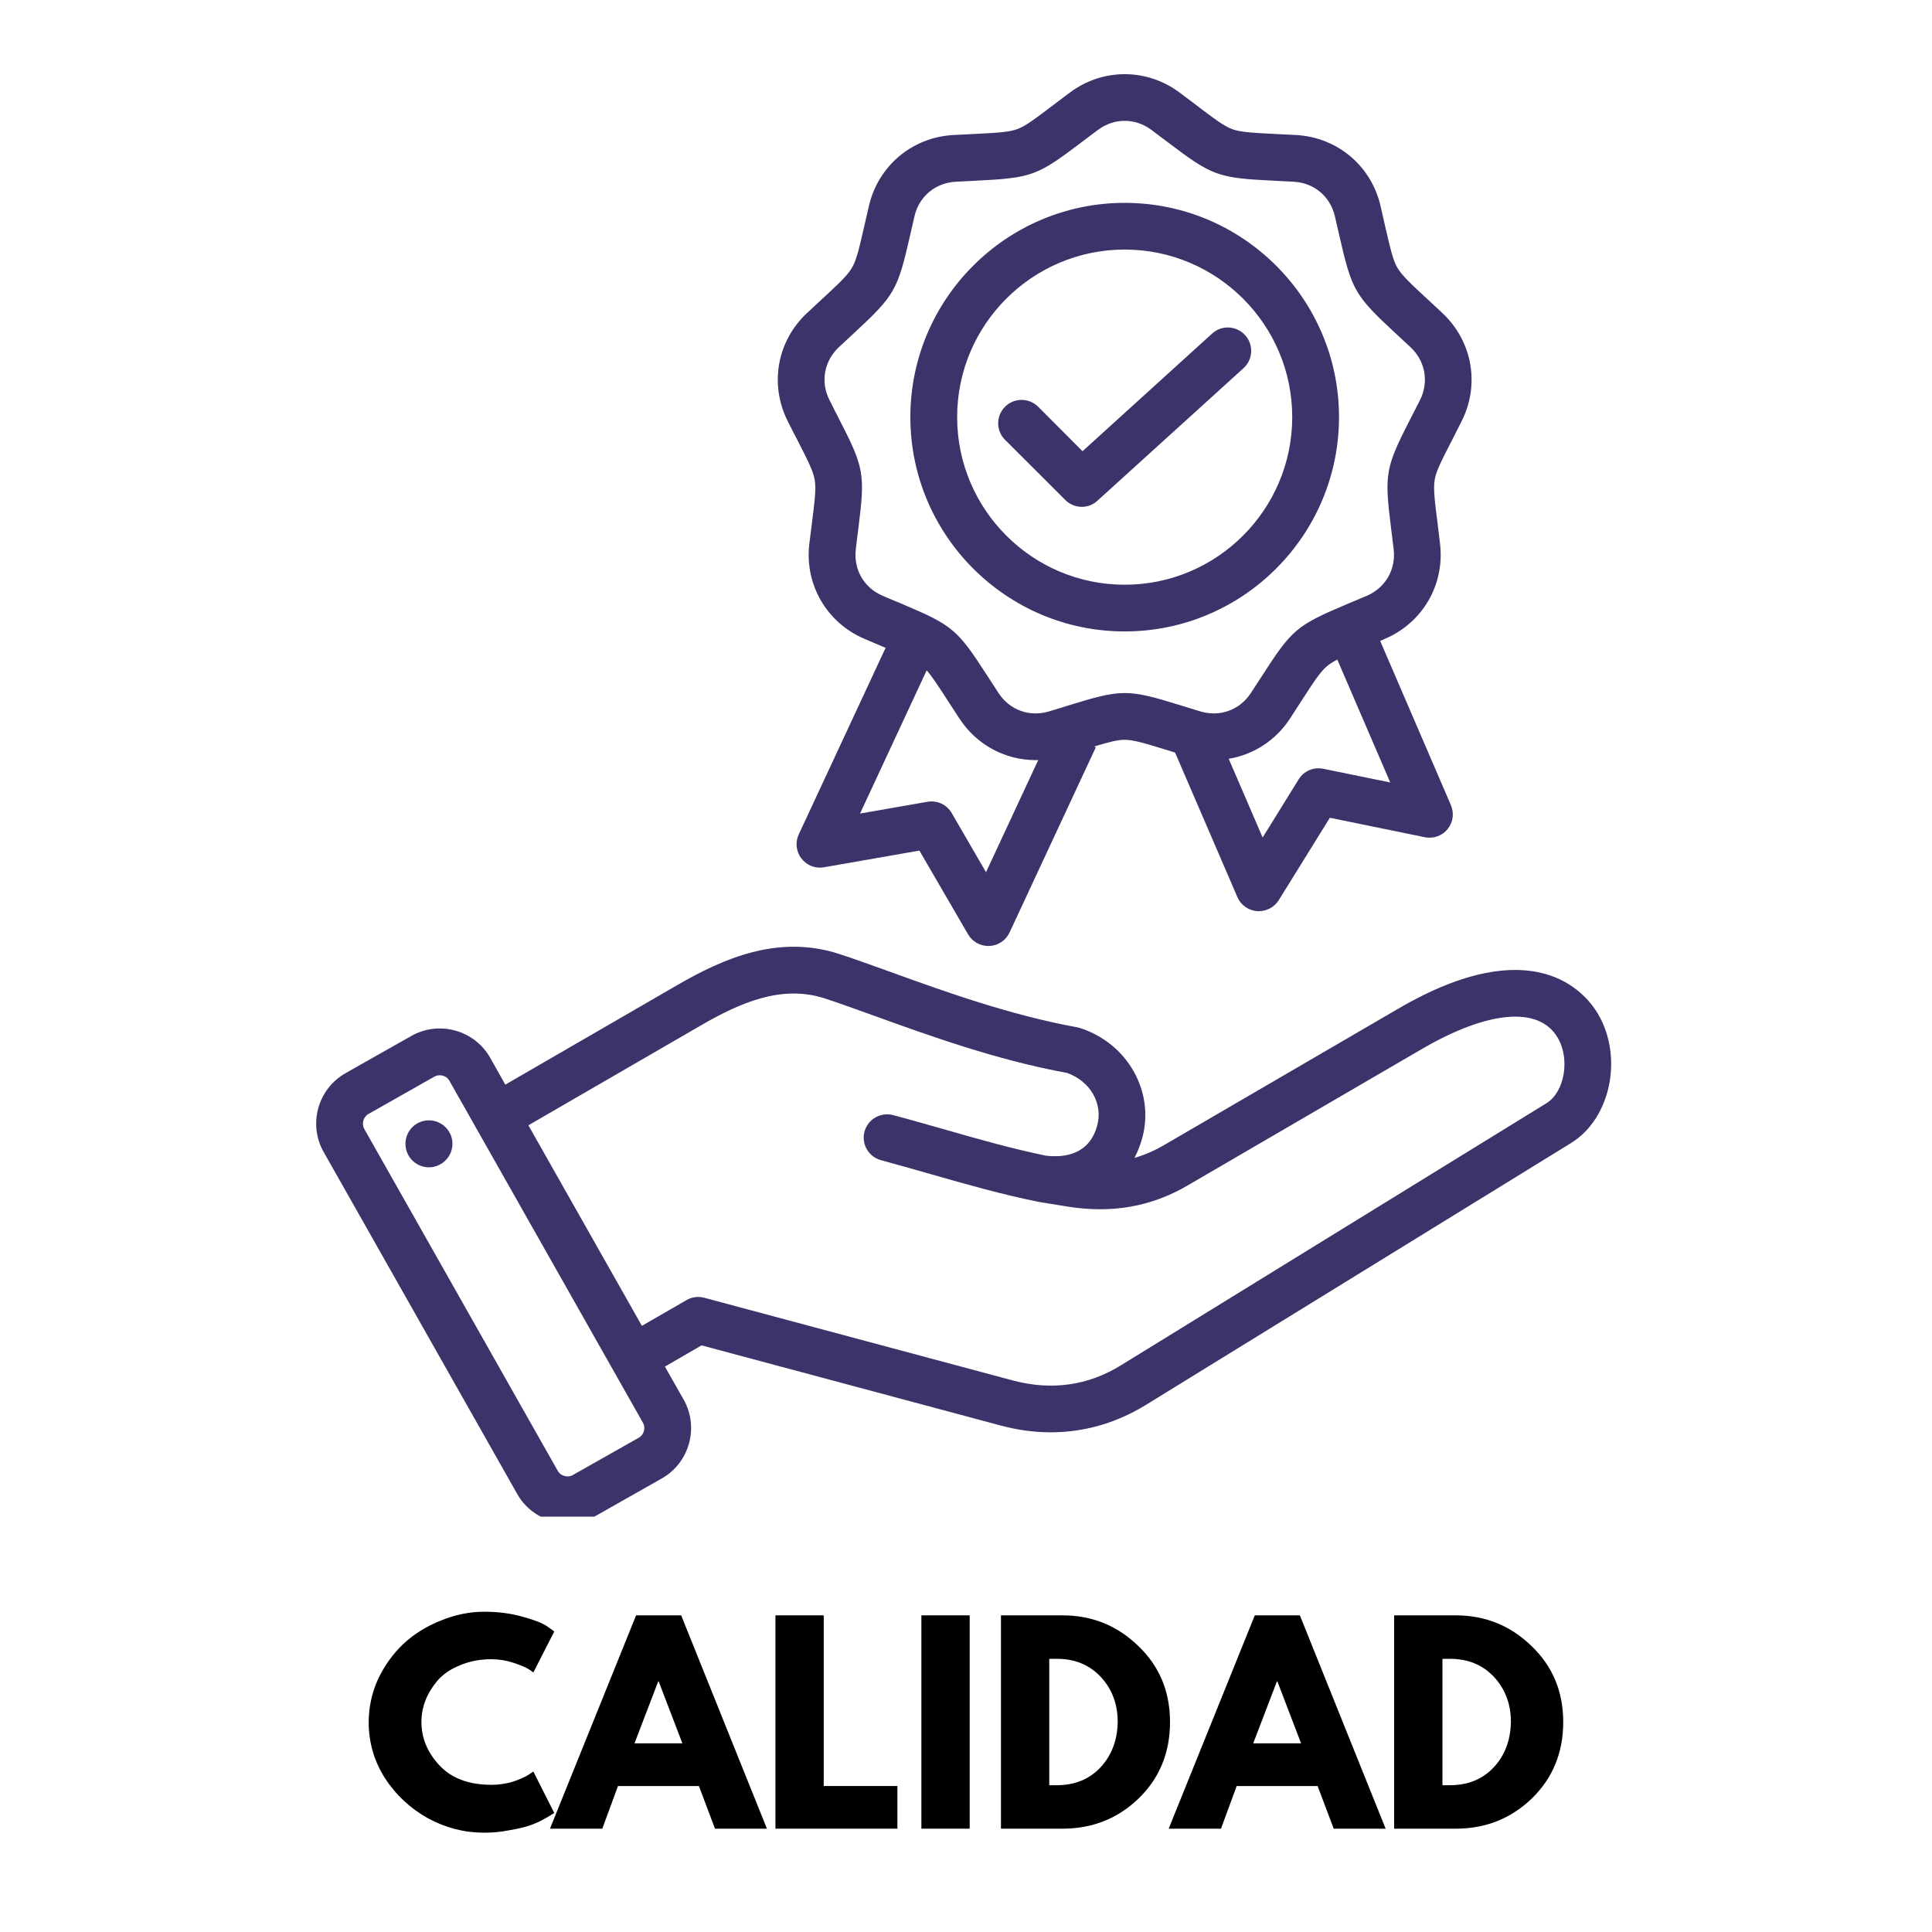
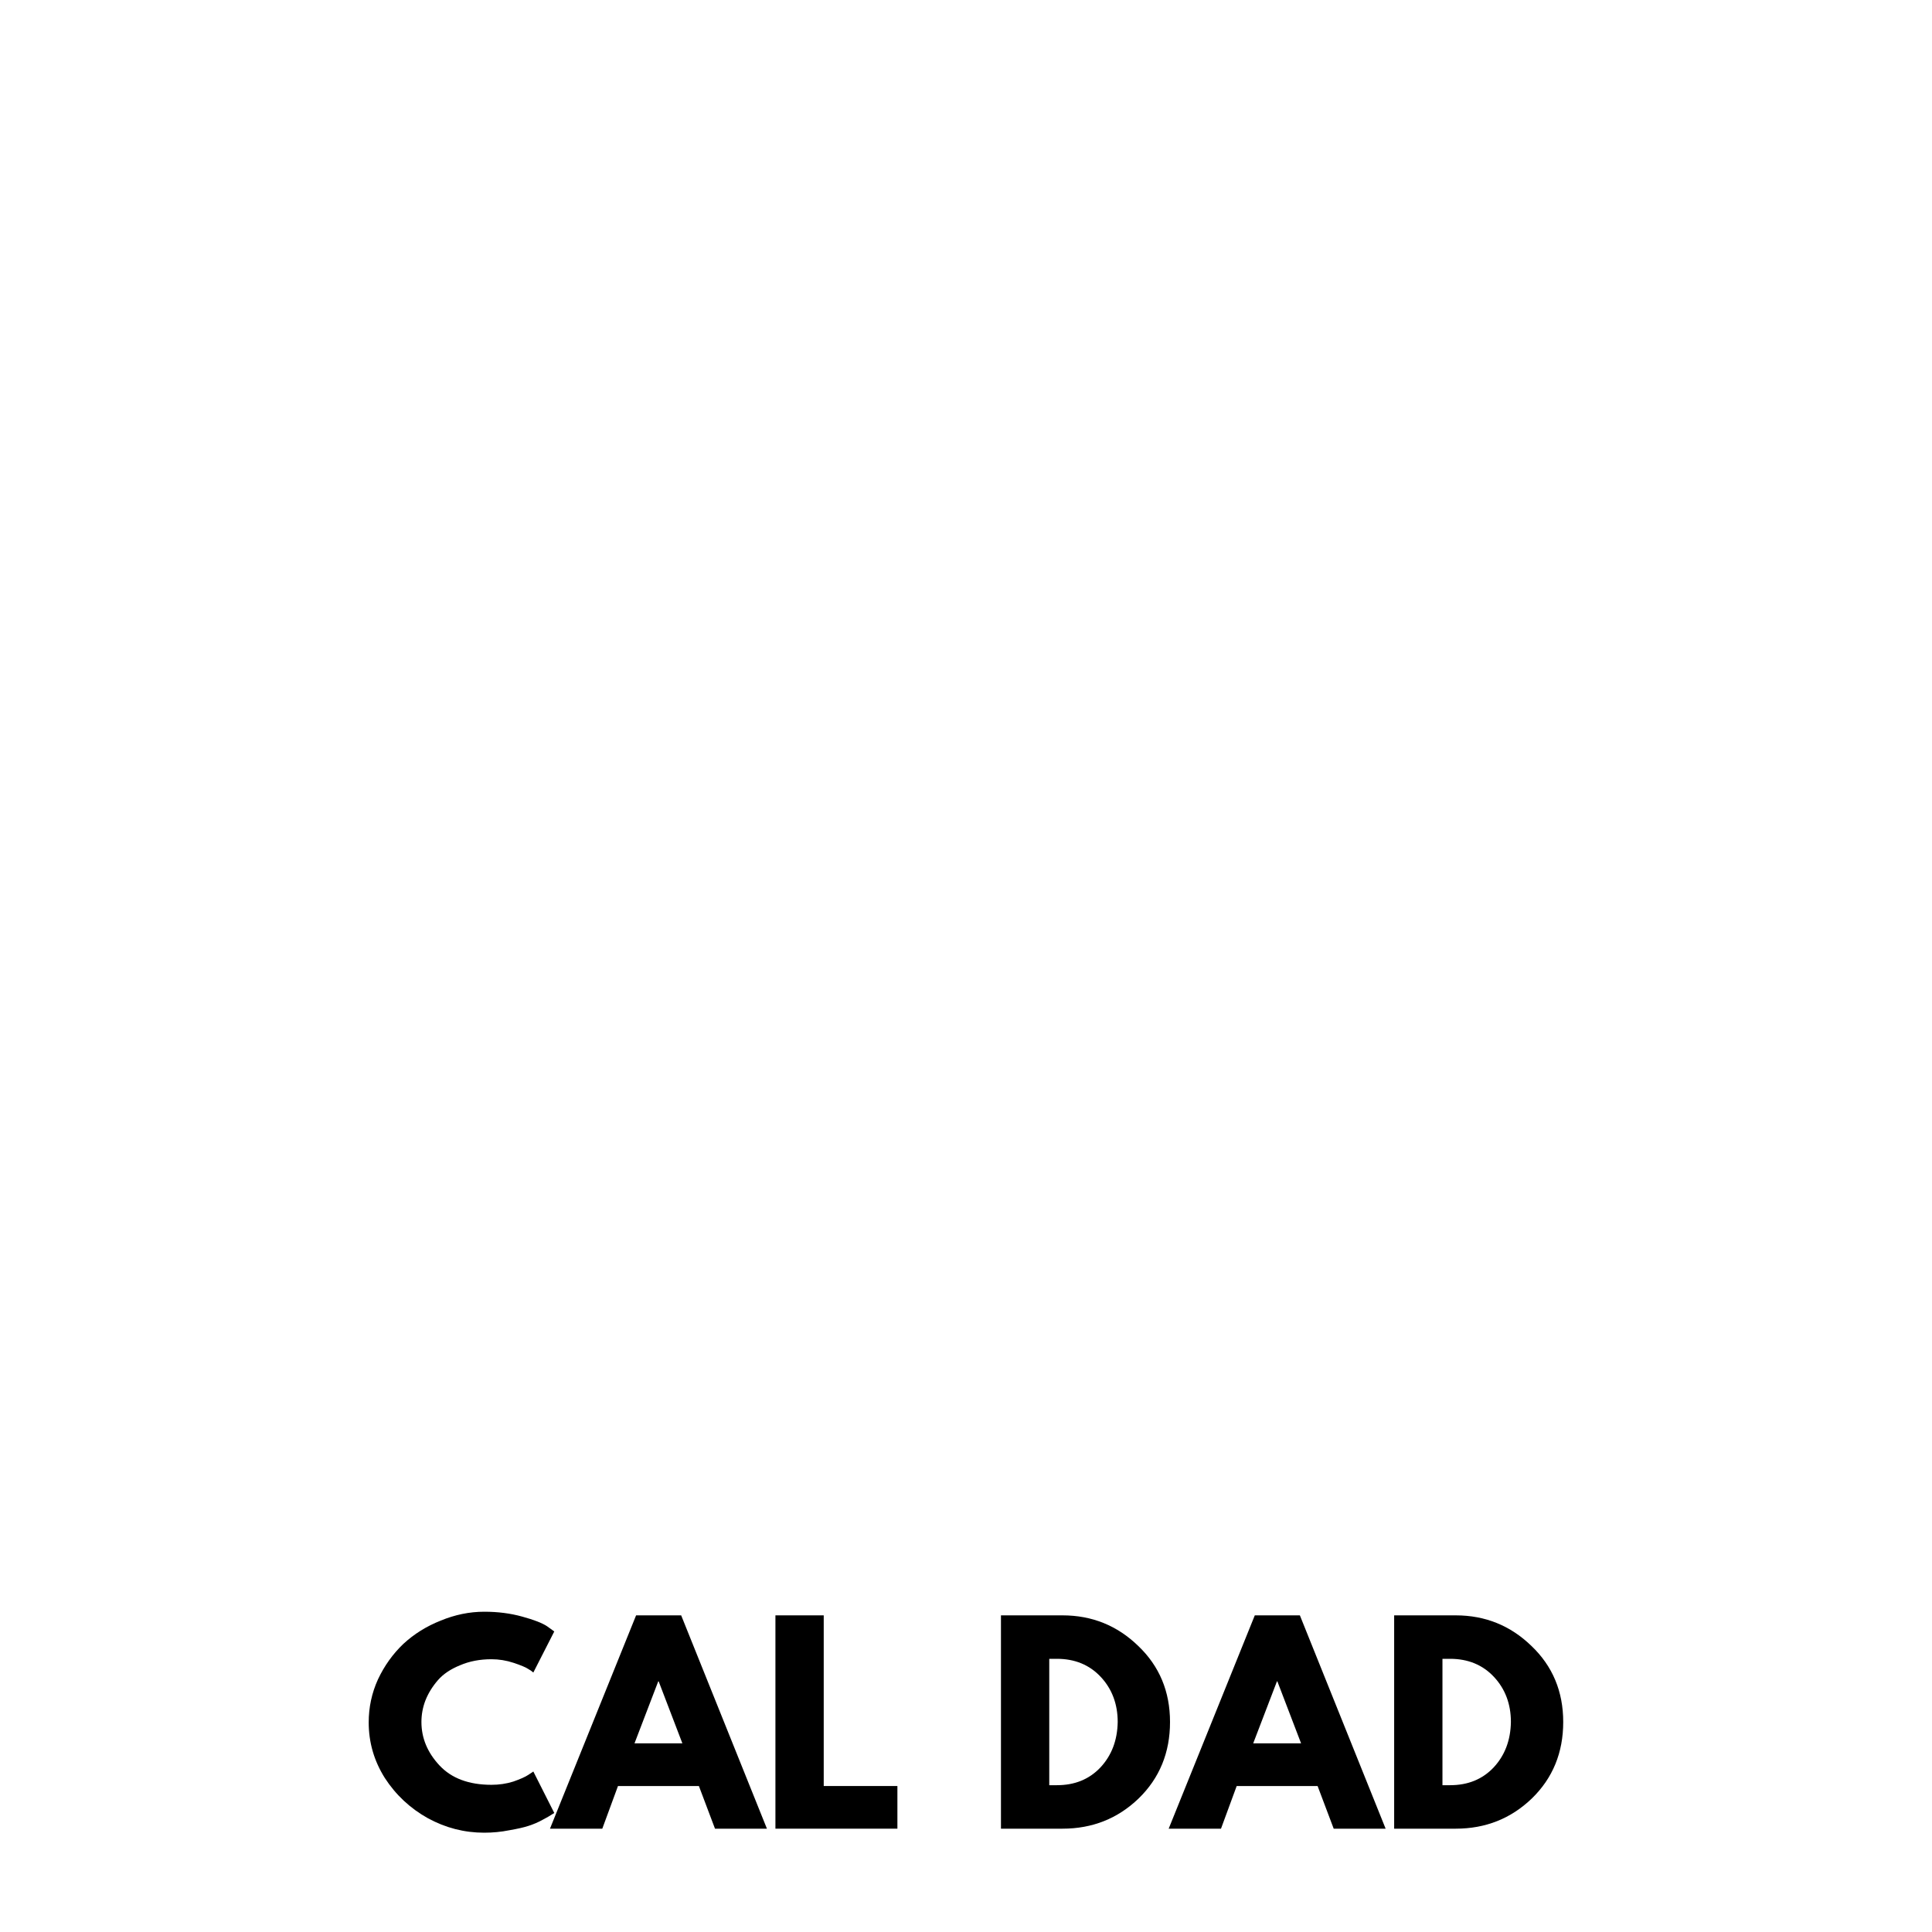
<svg xmlns="http://www.w3.org/2000/svg" width="100" zoomAndPan="magnify" viewBox="0 0 75 75" height="100" preserveAspectRatio="xMidYMid meet" version="1.0">
  <defs>
    <g />
    <clipPath id="1a9a12284a">
      <path d="M 12 2.625 L 62.961 2.625 L 62.961 58.875 L 12 58.875 Z M 12 2.625 " clip-rule="nonzero" />
    </clipPath>
  </defs>
  <g clip-path="url(#1a9a12284a)">
-     <path fill="#3c336a" d="M 62.02 39.336 C 61.531 38.523 59.531 36.098 54.289 39.152 L 45.188 44.453 C 44.812 44.672 44.434 44.836 44.039 44.949 C 44.168 44.707 44.27 44.441 44.348 44.156 C 44.824 42.367 43.766 40.504 41.934 39.91 C 41.895 39.895 41.852 39.887 41.812 39.879 C 39.207 39.406 36.629 38.477 34.559 37.727 C 33.836 37.469 33.152 37.219 32.574 37.031 C 30.207 36.266 28.074 37.211 26.305 38.234 L 19.617 42.105 L 19.031 41.066 C 18.734 40.543 18.254 40.168 17.676 40.008 C 17.094 39.848 16.488 39.922 15.969 40.215 L 13.414 41.66 C 12.336 42.273 11.953 43.645 12.566 44.723 L 20.074 57.988 C 20.367 58.512 20.848 58.887 21.43 59.047 C 21.629 59.102 21.832 59.129 22.035 59.129 C 22.418 59.129 22.793 59.031 23.137 58.84 L 25.688 57.395 C 26.766 56.785 27.148 55.41 26.539 54.332 L 25.812 53.051 L 27.234 52.227 L 38.852 55.34 C 39.504 55.516 40.152 55.602 40.789 55.602 C 42.082 55.602 43.328 55.246 44.469 54.547 L 60.984 44.375 C 62.535 43.422 63.027 41.02 62.02 39.336 Z M 24.797 55.812 L 22.242 57.258 C 22.109 57.336 21.977 57.316 21.914 57.297 C 21.848 57.281 21.727 57.23 21.652 57.098 L 14.145 43.832 C 14.027 43.625 14.102 43.355 14.309 43.242 L 16.859 41.797 C 16.938 41.754 17.008 41.742 17.07 41.742 C 17.117 41.742 17.16 41.75 17.188 41.758 C 17.254 41.773 17.375 41.824 17.449 41.961 L 24.957 55.227 C 25.074 55.43 25 55.699 24.797 55.812 Z M 40.312 46.656 L 41.445 46.84 C 43.16 47.113 44.684 46.848 46.102 46.02 L 55.203 40.719 C 57.77 39.227 59.734 39.055 60.461 40.27 C 60.961 41.102 60.742 42.391 60.031 42.828 L 43.516 53 C 42.23 53.793 40.82 53.988 39.32 53.59 L 27.34 50.379 C 27.109 50.316 26.859 50.348 26.652 50.469 L 24.918 51.469 L 20.512 43.684 L 27.211 39.805 C 28.711 38.938 30.328 38.211 32.016 38.758 C 32.566 38.938 33.203 39.168 33.941 39.434 C 36.059 40.199 38.691 41.152 41.426 41.652 C 42.32 41.969 42.824 42.836 42.594 43.688 C 42.293 44.809 41.352 44.949 40.602 44.863 C 39.266 44.586 37.996 44.227 36.652 43.84 C 36.012 43.66 35.352 43.469 34.672 43.289 C 34.188 43.16 33.691 43.445 33.559 43.93 C 33.43 44.414 33.719 44.91 34.203 45.039 C 34.867 45.219 35.523 45.406 36.152 45.586 C 37.547 45.984 38.859 46.359 40.277 46.648 M 17.555 44.27 C 17.625 44.77 17.281 45.23 16.781 45.305 C 16.285 45.379 15.82 45.031 15.75 44.535 C 15.676 44.035 16.02 43.574 16.52 43.5 C 17.016 43.43 17.48 43.773 17.555 44.27 Z M 30.938 17.051 C 31.355 17.867 31.566 18.277 31.625 18.621 C 31.688 18.961 31.629 19.418 31.516 20.332 C 31.484 20.562 31.453 20.816 31.418 21.105 C 31.23 22.688 32.086 24.168 33.551 24.797 C 33.816 24.91 34.055 25.012 34.266 25.102 C 34.305 25.117 34.344 25.133 34.379 25.148 L 31.008 32.391 C 30.863 32.695 30.906 33.059 31.109 33.324 C 31.316 33.594 31.652 33.727 31.984 33.668 L 35.691 33.02 L 37.582 36.273 C 37.746 36.555 38.047 36.723 38.367 36.723 C 38.383 36.723 38.395 36.723 38.41 36.723 C 38.746 36.707 39.047 36.508 39.191 36.199 L 42.539 29.012 L 42.473 28.98 C 43.047 28.805 43.383 28.719 43.66 28.719 C 44.008 28.719 44.449 28.855 45.328 29.125 C 45.418 29.156 45.516 29.184 45.617 29.215 L 48.035 34.824 C 48.168 35.137 48.465 35.344 48.801 35.371 C 48.824 35.371 48.848 35.371 48.867 35.371 C 49.18 35.371 49.473 35.211 49.641 34.945 L 51.625 31.746 L 55.309 32.5 C 55.641 32.57 55.98 32.449 56.195 32.188 C 56.41 31.922 56.457 31.566 56.324 31.254 L 53.578 24.879 C 53.641 24.852 53.707 24.824 53.77 24.797 C 55.234 24.168 56.09 22.688 55.902 21.105 C 55.867 20.816 55.836 20.562 55.809 20.332 C 55.691 19.422 55.637 18.961 55.695 18.621 C 55.754 18.277 55.965 17.867 56.387 17.051 C 56.492 16.844 56.609 16.613 56.738 16.355 C 57.457 14.934 57.16 13.25 56 12.16 C 55.789 11.961 55.602 11.785 55.43 11.629 C 54.754 11.004 54.418 10.688 54.242 10.387 C 54.07 10.09 53.969 9.637 53.762 8.742 C 53.711 8.516 53.656 8.266 53.59 7.984 C 53.227 6.434 51.914 5.332 50.324 5.242 C 50.035 5.227 49.777 5.215 49.547 5.203 C 48.629 5.156 48.168 5.133 47.84 5.016 C 47.516 4.898 47.145 4.617 46.414 4.062 C 46.23 3.922 46.023 3.766 45.793 3.594 C 44.516 2.641 42.805 2.641 41.531 3.594 C 41.297 3.766 41.094 3.922 40.91 4.062 C 40.176 4.617 39.809 4.898 39.48 5.016 C 39.156 5.133 38.695 5.156 37.777 5.203 C 37.543 5.215 37.289 5.227 37 5.242 C 35.41 5.332 34.098 6.434 33.734 7.984 C 33.668 8.266 33.609 8.516 33.559 8.742 C 33.355 9.637 33.25 10.09 33.078 10.387 C 32.906 10.688 32.566 11.004 31.891 11.629 C 31.723 11.785 31.535 11.961 31.32 12.16 C 30.16 13.25 29.863 14.934 30.582 16.355 C 30.711 16.613 30.828 16.844 30.938 17.051 Z M 38.277 33.859 L 36.945 31.562 C 36.754 31.234 36.379 31.059 36.004 31.125 L 33.387 31.582 L 35.973 26.023 C 36.188 26.262 36.426 26.633 36.82 27.242 C 36.945 27.438 37.086 27.652 37.246 27.895 C 37.918 28.926 39.031 29.508 40.207 29.508 C 40.238 29.508 40.273 29.508 40.305 29.504 Z M 51.367 29.844 C 50.996 29.766 50.613 29.93 50.414 30.254 L 49.016 32.512 L 47.699 29.457 C 48.652 29.297 49.516 28.754 50.078 27.895 C 50.234 27.652 50.375 27.438 50.5 27.242 C 51 26.469 51.25 26.082 51.516 25.859 C 51.621 25.773 51.746 25.691 51.914 25.605 L 53.969 30.375 Z M 32.562 13.48 C 32.773 13.285 32.957 13.113 33.125 12.957 C 34.734 11.465 34.84 11.285 35.328 9.145 C 35.379 8.922 35.434 8.676 35.5 8.395 C 35.68 7.625 36.309 7.098 37.098 7.055 C 37.383 7.039 37.637 7.027 37.867 7.016 C 40.059 6.906 40.254 6.836 42.004 5.508 C 42.188 5.371 42.391 5.219 42.617 5.047 C 42.934 4.809 43.297 4.691 43.66 4.691 C 44.023 4.691 44.387 4.809 44.703 5.047 C 44.934 5.219 45.137 5.371 45.316 5.508 C 47.07 6.836 47.262 6.906 49.457 7.016 C 49.684 7.027 49.938 7.039 50.223 7.055 C 51.012 7.098 51.641 7.625 51.82 8.395 C 51.887 8.676 51.941 8.922 51.992 9.145 C 52.484 11.285 52.586 11.465 54.195 12.957 C 54.363 13.113 54.551 13.285 54.758 13.48 C 55.336 14.023 55.477 14.832 55.121 15.539 C 54.992 15.793 54.875 16.02 54.77 16.223 C 53.77 18.176 53.734 18.379 54.008 20.559 C 54.035 20.785 54.066 21.039 54.102 21.32 C 54.195 22.105 53.785 22.816 53.059 23.129 C 52.793 23.238 52.559 23.34 52.352 23.426 C 50.324 24.281 50.168 24.414 48.977 26.258 C 48.852 26.449 48.715 26.664 48.559 26.902 C 48.125 27.566 47.355 27.844 46.598 27.617 C 46.324 27.535 46.082 27.461 45.863 27.391 C 43.766 26.742 43.559 26.742 41.457 27.391 C 41.242 27.461 40.996 27.535 40.723 27.617 C 39.965 27.844 39.195 27.566 38.762 26.902 C 38.605 26.664 38.469 26.449 38.344 26.258 C 37.152 24.414 36.996 24.281 34.973 23.426 C 34.762 23.34 34.527 23.242 34.266 23.129 C 33.535 22.816 33.129 22.105 33.223 21.32 C 33.254 21.039 33.285 20.785 33.316 20.559 C 33.59 18.379 33.555 18.176 32.551 16.223 C 32.445 16.02 32.332 15.793 32.203 15.535 C 31.844 14.832 31.988 14.023 32.562 13.48 Z M 43.66 24.512 C 48.246 24.512 51.98 20.781 51.98 16.191 C 51.98 11.605 48.246 7.875 43.66 7.875 C 39.074 7.875 35.34 11.605 35.34 16.191 C 35.34 20.781 39.074 24.512 43.66 24.512 Z M 43.66 9.688 C 47.246 9.688 50.164 12.605 50.164 16.191 C 50.164 19.781 47.246 22.699 43.66 22.699 C 40.074 22.699 37.156 19.781 37.156 16.191 C 37.156 12.605 40.074 9.688 43.66 9.688 Z M 41.352 19.406 L 39.016 17.074 C 38.66 16.719 38.66 16.145 39.016 15.789 C 39.371 15.434 39.945 15.438 40.301 15.789 L 42.023 17.516 L 47.055 12.949 C 47.426 12.609 48 12.641 48.336 13.012 C 48.672 13.383 48.645 13.953 48.273 14.293 L 42.602 19.438 C 42.43 19.598 42.211 19.676 41.992 19.676 C 41.762 19.672 41.527 19.586 41.352 19.406 Z M 41.352 19.406 " fill-opacity="1" fill-rule="nonzero" />
-   </g>
+     </g>
  <g fill="#000000" fill-opacity="1">
    <g transform="translate(14.079, 70.989)">
      <g>
        <path d="M 5 -1.703 C 5.289 -1.703 5.57 -1.742 5.844 -1.828 C 6.113 -1.922 6.312 -2.008 6.438 -2.094 L 6.625 -2.219 L 7.438 -0.609 C 7.406 -0.586 7.363 -0.562 7.312 -0.531 C 7.27 -0.5 7.16 -0.438 6.984 -0.344 C 6.816 -0.25 6.633 -0.172 6.438 -0.109 C 6.25 -0.047 6 0.008 5.688 0.062 C 5.375 0.125 5.051 0.156 4.719 0.156 C 3.945 0.156 3.219 -0.031 2.531 -0.406 C 1.844 -0.789 1.285 -1.312 0.859 -1.969 C 0.441 -2.633 0.234 -3.352 0.234 -4.125 C 0.234 -4.707 0.352 -5.266 0.594 -5.797 C 0.844 -6.328 1.172 -6.785 1.578 -7.172 C 1.992 -7.555 2.477 -7.859 3.031 -8.078 C 3.582 -8.305 4.145 -8.422 4.719 -8.422 C 5.25 -8.422 5.738 -8.359 6.188 -8.234 C 6.645 -8.109 6.969 -7.984 7.156 -7.859 L 7.438 -7.656 L 6.625 -6.062 C 6.582 -6.102 6.516 -6.148 6.422 -6.203 C 6.328 -6.266 6.141 -6.344 5.859 -6.438 C 5.578 -6.531 5.289 -6.578 5 -6.578 C 4.551 -6.578 4.145 -6.5 3.781 -6.344 C 3.414 -6.195 3.129 -6.004 2.922 -5.766 C 2.711 -5.523 2.551 -5.266 2.438 -4.984 C 2.332 -4.711 2.281 -4.43 2.281 -4.141 C 2.281 -3.516 2.516 -2.953 2.984 -2.453 C 3.453 -1.953 4.125 -1.703 5 -1.703 Z M 5 -1.703 " />
      </g>
    </g>
  </g>
  <g fill="#000000" fill-opacity="1">
    <g transform="translate(21.631, 70.989)">
      <g>
        <path d="M 4.812 -8.281 L 8.141 0 L 6.125 0 L 5.5 -1.656 L 2.359 -1.656 L 1.75 0 L -0.281 0 L 3.062 -8.281 Z M 4.859 -3.312 L 3.938 -5.719 L 3.922 -5.719 L 3 -3.312 Z M 4.859 -3.312 " />
      </g>
    </g>
  </g>
  <g fill="#000000" fill-opacity="1">
    <g transform="translate(29.493, 70.989)">
      <g>
        <path d="M 2.484 -8.281 L 2.484 -1.656 L 5.344 -1.656 L 5.344 0 L 0.609 0 L 0.609 -8.281 Z M 2.484 -8.281 " />
      </g>
    </g>
  </g>
  <g fill="#000000" fill-opacity="1">
    <g transform="translate(35.159, 70.989)">
      <g>
-         <path d="M 2.484 -8.281 L 2.484 0 L 0.609 0 L 0.609 -8.281 Z M 2.484 -8.281 " />
-       </g>
+         </g>
    </g>
  </g>
  <g fill="#000000" fill-opacity="1">
    <g transform="translate(38.248, 70.989)">
      <g>
        <path d="M 0.609 -8.281 L 3 -8.281 C 4.145 -8.281 5.125 -7.883 5.938 -7.094 C 6.758 -6.312 7.172 -5.328 7.172 -4.141 C 7.172 -2.953 6.766 -1.961 5.953 -1.172 C 5.141 -0.391 4.156 0 3 0 L 0.609 0 Z M 2.484 -1.688 L 2.781 -1.688 C 3.469 -1.688 4.031 -1.914 4.469 -2.375 C 4.906 -2.844 5.129 -3.43 5.141 -4.141 C 5.141 -4.836 4.922 -5.422 4.484 -5.891 C 4.047 -6.359 3.477 -6.594 2.781 -6.594 L 2.484 -6.594 Z M 2.484 -1.688 " />
      </g>
    </g>
  </g>
  <g fill="#000000" fill-opacity="1">
    <g transform="translate(45.649, 70.989)">
      <g>
        <path d="M 4.812 -8.281 L 8.141 0 L 6.125 0 L 5.5 -1.656 L 2.359 -1.656 L 1.75 0 L -0.281 0 L 3.062 -8.281 Z M 4.859 -3.312 L 3.938 -5.719 L 3.922 -5.719 L 3 -3.312 Z M 4.859 -3.312 " />
      </g>
    </g>
  </g>
  <g fill="#000000" fill-opacity="1">
    <g transform="translate(53.512, 70.989)">
      <g>
        <path d="M 0.609 -8.281 L 3 -8.281 C 4.145 -8.281 5.125 -7.883 5.938 -7.094 C 6.758 -6.312 7.172 -5.328 7.172 -4.141 C 7.172 -2.953 6.766 -1.961 5.953 -1.172 C 5.141 -0.391 4.156 0 3 0 L 0.609 0 Z M 2.484 -1.688 L 2.781 -1.688 C 3.469 -1.688 4.031 -1.914 4.469 -2.375 C 4.906 -2.844 5.129 -3.43 5.141 -4.141 C 5.141 -4.836 4.922 -5.422 4.484 -5.891 C 4.047 -6.359 3.477 -6.594 2.781 -6.594 L 2.484 -6.594 Z M 2.484 -1.688 " />
      </g>
    </g>
  </g>
</svg>